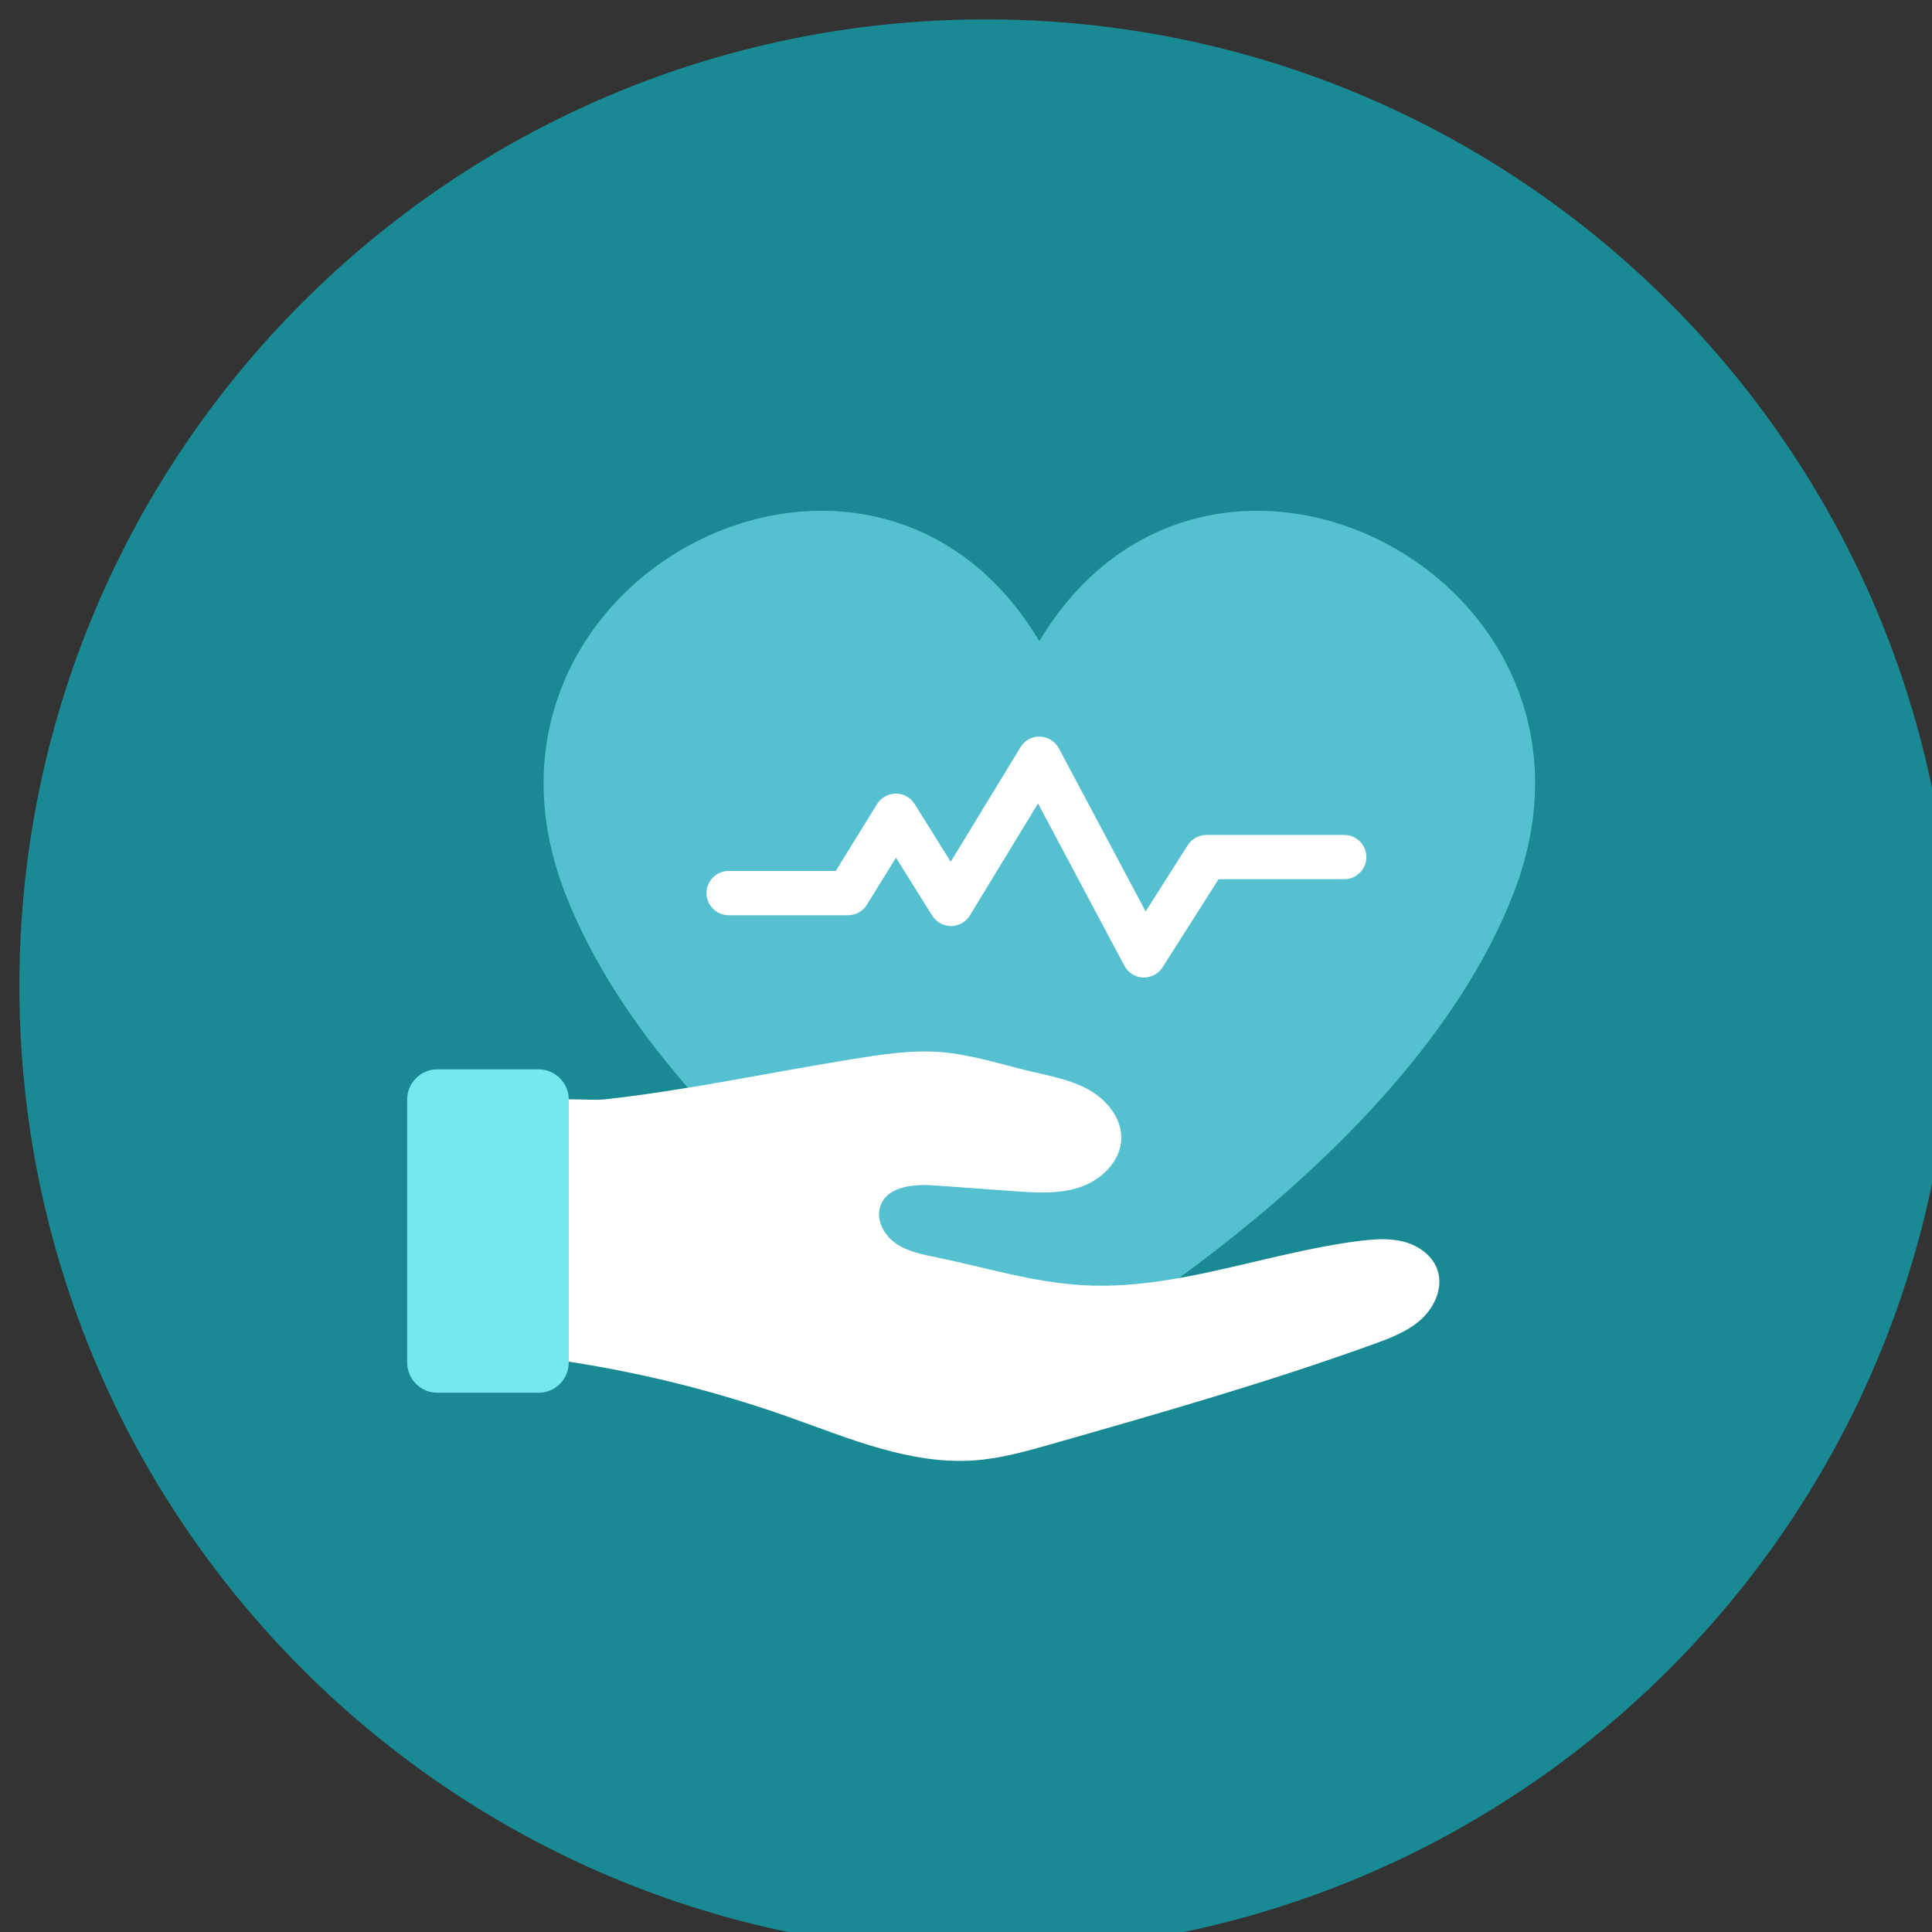
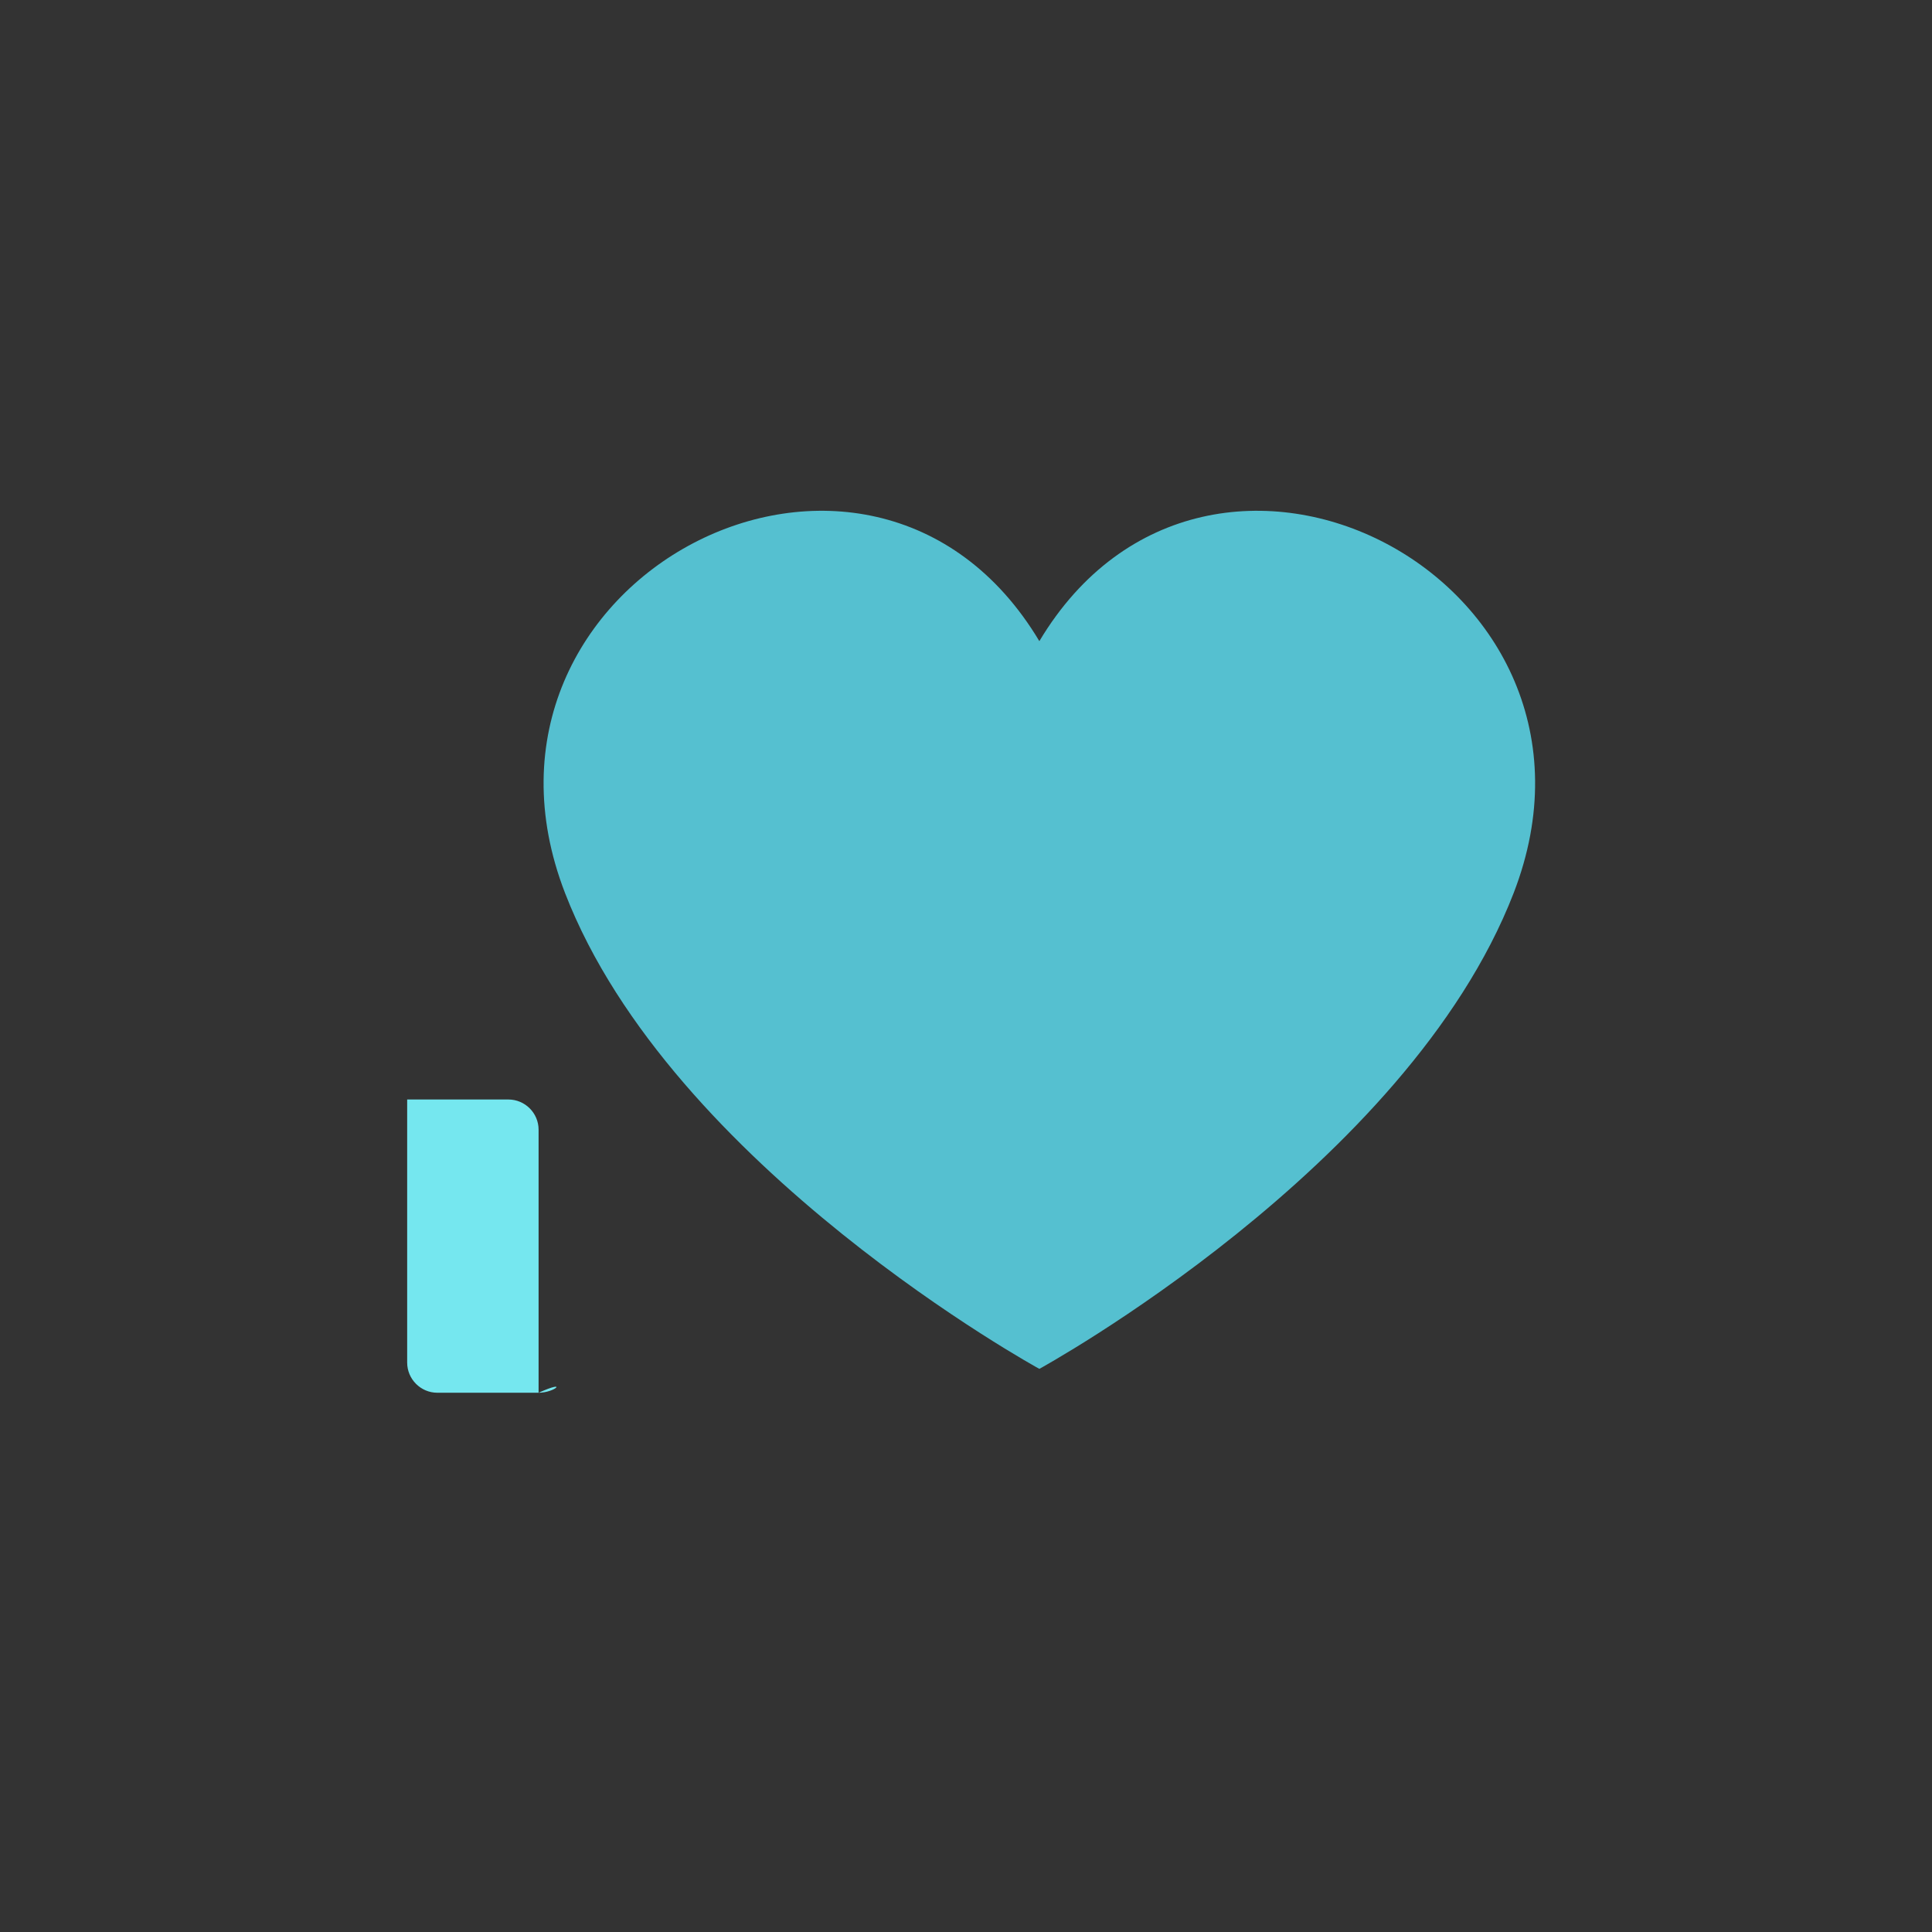
<svg xmlns="http://www.w3.org/2000/svg" version="1.0" x="0px" y="0px" width="153px" height="153px" viewBox="-1.536 -1.536 153 153" enable-background="new -1.536 -1.536 153 153" xml:space="preserve">
  <rect x="-1.536" y="-1.536" width="153" height="153" fill="#333333" stroke="none" />
  <defs>
</defs>
-   <path fill="#198994" d="M153.071,76.536c0,42.27-34.266,76.535-76.535,76.535C34.267,153.071,0,118.805,0,76.536  C0,34.267,34.267,0,76.536,0C118.805,0,153.071,34.267,153.071,76.536" />
  <path fill="#55C0D0" d="M80.773,106.868c0,0,29.146-15.944,37.559-37.677c9.629-24.873-24.158-42.364-37.559-19.953  c-13.401-22.412-47.188-4.92-37.56,19.953C51.627,90.923,80.773,106.868,80.773,106.868" />
-   <path fill="#FFFFFF" d="M65.945,82.343c2.313-0.373,4.654-0.743,6.99-0.563c2.435,0.187,4.778,0.965,7.154,1.529  c1.576,0.374,3.207,0.667,4.618,1.464c1.412,0.798,2.592,2.239,2.556,3.86c-0.04,1.777-1.545,3.251-3.225,3.831  c-1.68,0.581-3.509,0.459-5.282,0.331c-2.072-0.149-4.144-0.3-6.216-0.45c-1.645-0.119-3.729,0.021-4.33,1.556  c-0.426,1.087,0.229,2.354,1.186,3.023s2.147,0.888,3.291,1.125c3.824,0.791,7.595,1.966,11.494,2.192  c7.407,0.431,14.555-2.572,21.915-3.501c1.188-0.15,2.41-0.244,3.566,0.065c1.156,0.309,2.247,1.09,2.635,2.222  c0.469,1.36-0.191,2.905-1.247,3.883s-2.44,1.505-3.793,1.994c-8.354,3.021-16.904,5.462-25.447,7.9  c-2.012,0.574-4.041,1.151-6.128,1.308c-5.083,0.381-9.969-1.738-14.774-3.439c-5.972-2.113-12.154-3.633-18.425-4.528  c-0.57-0.082-1.159-0.165-1.648-0.469c-1.383-0.858-1.258-2.862-1.078-4.479c0.301-2.704,0.28-5.444-0.061-8.144  c-0.298-2.362-0.702-5.544,1.729-7.014c1.415-0.856,3.423-0.346,4.995-0.521C52.944,84.796,59.462,83.385,65.945,82.343" />
-   <path fill="#75E7EF" d="M41.115,108.759h-8.017c-1.314,0-2.389-1.074-2.389-2.389V85.536c0-1.314,1.075-2.389,2.389-2.389h8.017  c1.314,0,2.39,1.074,2.39,2.389v20.835C43.505,107.685,42.429,108.759,41.115,108.759" />
-   <path fill="#FFFFFF" d="M89.056,75.876c-0.023,0-0.046,0-0.069-0.001c-0.623-0.024-1.186-0.377-1.479-0.928l-6.839-12.855  l-5.397,8.868c-0.316,0.52-0.879,0.839-1.487,0.842h-0.01c-0.604,0-1.165-0.311-1.486-0.824l-2.871-4.593l-2.301,3.727  c-0.32,0.518-0.883,0.832-1.491,0.832h-9.46c-0.968,0-1.753-0.785-1.753-1.753s0.785-1.753,1.753-1.753h8.482l3.27-5.295  c0.318-0.516,0.88-0.83,1.487-0.832h0.004c0.604,0,1.166,0.312,1.487,0.824l2.86,4.576l5.521-9.07  c0.326-0.538,0.905-0.874,1.547-0.841c0.629,0.018,1.201,0.373,1.497,0.929l6.87,12.916l3.334-5.247  c0.321-0.506,0.879-0.813,1.479-0.813h10.915c0.969,0,1.752,0.785,1.752,1.753c0,0.968-0.783,1.752-1.752,1.752h-9.952l-4.432,6.973  C90.212,75.571,89.653,75.876,89.056,75.876" />
+   <path fill="#75E7EF" d="M41.115,108.759h-8.017c-1.314,0-2.389-1.074-2.389-2.389V85.536h8.017  c1.314,0,2.39,1.074,2.39,2.389v20.835C43.505,107.685,42.429,108.759,41.115,108.759" />
</svg>